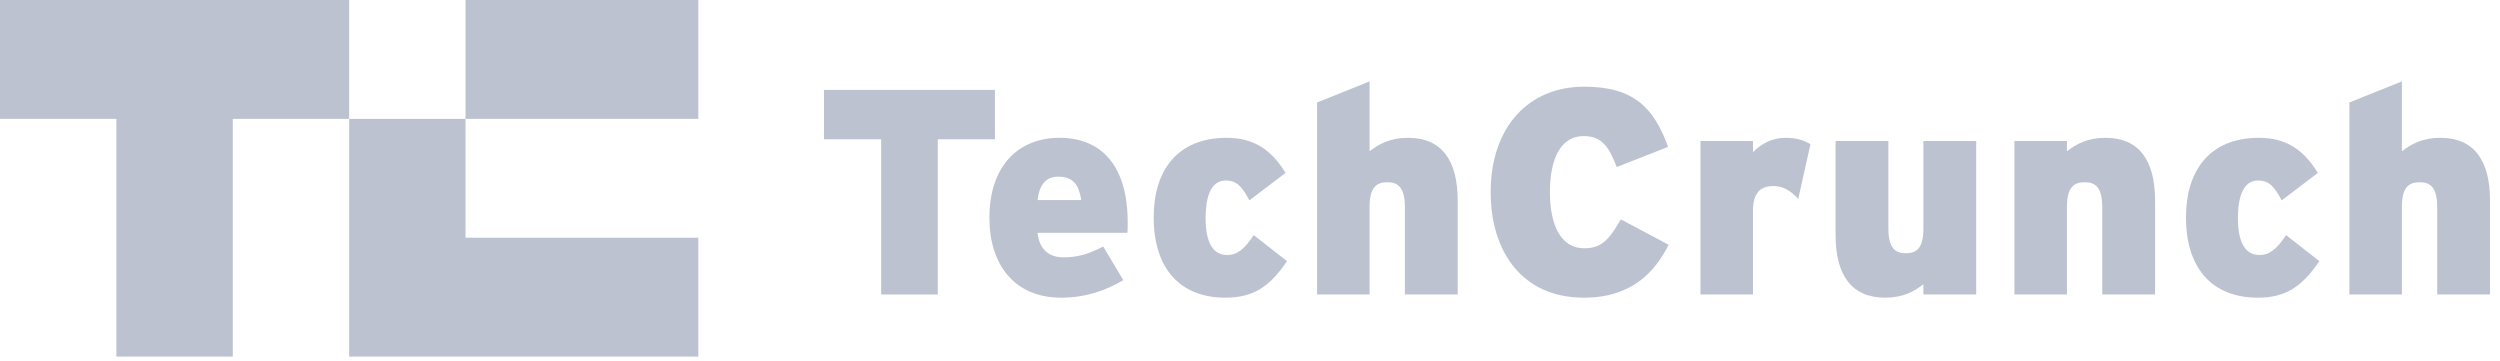
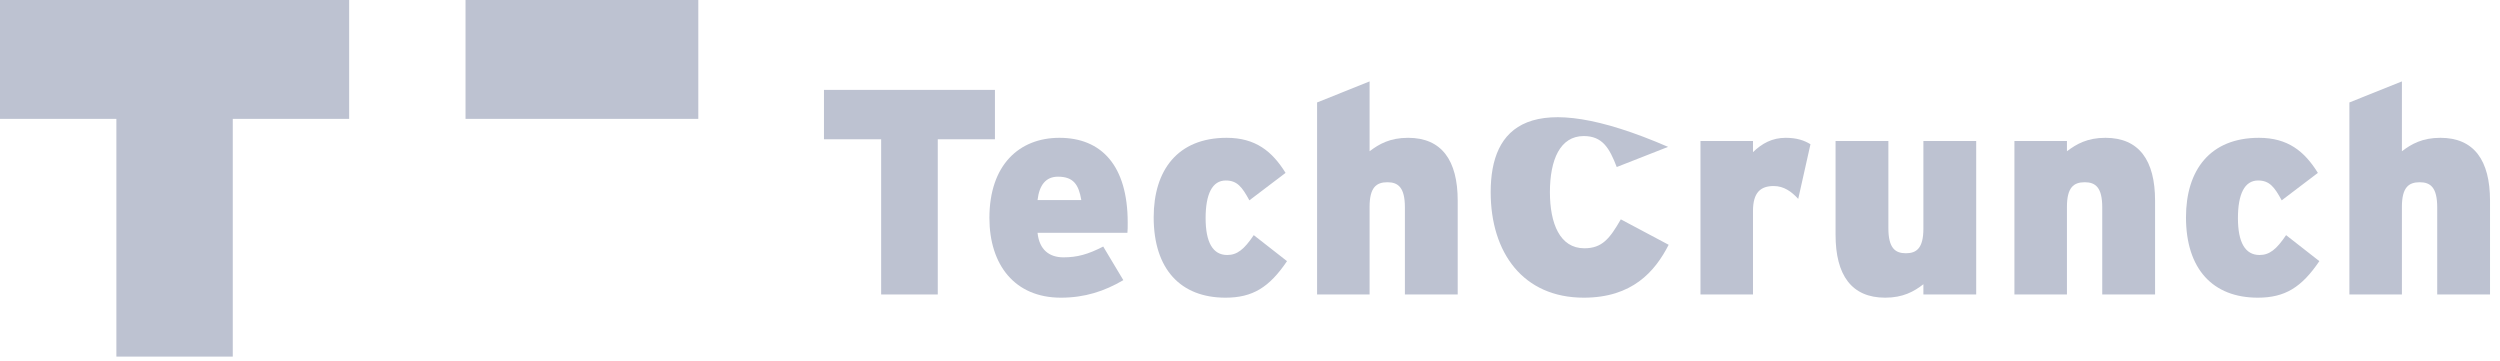
<svg xmlns="http://www.w3.org/2000/svg" width="208px" height="30px" viewBox="0 0 208 30" version="1.1">
  <title>TechCrunch</title>
  <g id="Misc" stroke="none" stroke-width="1" fill="none" fill-rule="evenodd">
    <g id="Logo/TechCrunch" fill="#BDC2D1">
      <polygon id="Fill-1" points="38.732 9.89 58.099 9.89 58.099 -0 38.732 -0" />
      <polygon id="Fill-2" points="0 7.20497639e-05 0 9.89 9.683 9.89 9.683 29.669 19.366 29.669 19.366 9.89 29.049 9.89 29.049 7.20497639e-05" />
-       <polygon id="Fill-3" points="29.049 9.89 29.049 29.669 38.732 29.669 58.099 29.669 58.099 19.779 38.732 19.779 38.732 9.89" />
      <polygon id="Fill-4" points="82.779 7.479 68.554 7.479 68.554 11.588 73.312 11.588 73.312 24.5 78.022 24.5 78.022 11.588 82.779 11.588" />
      <g id="Group-23" transform="translate(82.005, 6.613)">
        <path d="M4.319,10.032 C4.465,8.768 5.023,8.087 6.018,8.087 C7.304,8.087 7.742,8.744 7.96,10.032 L4.319,10.032 Z M6.14,4.853 C2.79,4.853 0.314,7.114 0.314,11.516 C0.314,15.43 2.425,18.154 6.26,18.154 C8.252,18.154 9.879,17.618 11.456,16.695 L9.782,13.898 C8.518,14.555 7.597,14.798 6.48,14.798 C5.29,14.798 4.465,14.166 4.319,12.756 L11.796,12.756 C11.82,12.537 11.82,12.269 11.82,11.905 C11.82,7.163 9.636,4.853 6.14,4.853 L6.14,4.853 Z" id="Fill-5" />
        <path d="M20.098,14.603 C18.909,14.603 18.302,13.558 18.302,11.54 C18.302,9.522 18.86,8.404 19.977,8.404 C20.923,8.404 21.337,8.938 21.943,10.056 L24.954,7.771 C23.836,5.972 22.452,4.853 20.05,4.853 C15.972,4.853 13.981,7.552 13.981,11.466 C13.981,15.771 16.214,18.154 19.953,18.154 C22.211,18.154 23.594,17.302 25.075,15.114 L22.307,12.95 C21.507,14.142 20.923,14.603 20.098,14.603" id="Fill-7" />
        <path d="M35.15,4.853 C33.644,4.853 32.746,5.364 31.945,5.972 L31.945,0.16 L27.576,1.911 L27.576,17.887 L31.945,17.887 L31.945,10.592 C31.945,8.986 32.503,8.549 33.426,8.549 C34.324,8.549 34.883,8.986 34.883,10.64 L34.883,17.887 L39.276,17.887 L39.276,10.081 C39.276,6.725 37.941,4.853 35.15,4.853" id="Fill-9" />
-         <path d="M49.813,14.044 C47.773,14.044 46.948,11.978 46.948,9.375 C46.948,6.676 47.797,4.707 49.764,4.707 C51.318,4.707 51.9,5.704 52.507,7.284 L56.78,5.607 C55.614,2.397 53.964,0.598 49.788,0.598 C45.224,0.598 42.02,3.905 42.02,9.375 C42.02,14.409 44.715,18.154 49.764,18.154 C53.793,18.154 55.687,15.989 56.828,13.753 L52.847,11.637 C51.925,13.242 51.294,14.044 49.813,14.044" id="Fill-11" />
+         <path d="M49.813,14.044 C47.773,14.044 46.948,11.978 46.948,9.375 C46.948,6.676 47.797,4.707 49.764,4.707 C51.318,4.707 51.9,5.704 52.507,7.284 L56.78,5.607 C45.224,0.598 42.02,3.905 42.02,9.375 C42.02,14.409 44.715,18.154 49.764,18.154 C53.793,18.154 55.687,15.989 56.828,13.753 L52.847,11.637 C51.925,13.242 51.294,14.044 49.813,14.044" id="Fill-11" />
        <path d="M63.844,6.045 L63.844,5.12 L59.474,5.12 L59.474,17.887 L63.844,17.887 L63.844,10.932 C63.844,9.376 64.499,8.865 65.567,8.865 C66.417,8.865 67.048,9.327 67.607,9.935 L68.626,5.388 C68.116,5.071 67.485,4.853 66.563,4.853 C65.447,4.853 64.596,5.315 63.844,6.045" id="Fill-13" />
        <path d="M78.021,12.415 C78.021,14.021 77.463,14.458 76.565,14.458 C75.666,14.458 75.108,14.021 75.108,12.367 L75.108,5.12 L70.714,5.12 L70.714,12.926 C70.714,16.281 72.049,18.154 74.841,18.154 C76.322,18.154 77.245,17.643 78.021,17.035 L78.021,17.887 L82.415,17.887 L82.415,5.12 L78.021,5.12 L78.021,12.415 Z" id="Fill-15" />
        <path d="M93.169,4.853 C91.664,4.853 90.767,5.364 89.965,5.972 L89.965,5.12 L85.595,5.12 L85.595,17.887 L89.965,17.887 L89.965,10.592 C89.965,8.986 90.523,8.549 91.446,8.549 C92.345,8.549 92.902,8.986 92.902,10.64 L92.902,17.887 L97.297,17.887 L97.297,10.081 C97.297,6.725 95.962,4.853 93.169,4.853" id="Fill-17" />
        <path d="M105.987,14.603 C104.798,14.603 104.191,13.558 104.191,11.54 C104.191,9.522 104.749,8.404 105.866,8.404 C106.812,8.404 107.226,8.938 107.833,10.056 L110.842,7.771 C109.726,5.972 108.342,4.853 105.939,4.853 C101.861,4.853 99.869,7.552 99.869,11.466 C99.869,15.771 102.104,18.154 105.842,18.154 C108.1,18.154 109.483,17.302 110.965,15.114 L108.197,12.95 C107.396,14.142 106.812,14.603 105.987,14.603" id="Fill-19" />
        <path d="M121.038,4.853 C119.533,4.853 118.635,5.364 117.834,5.972 L117.834,0.16 L113.464,1.911 L113.464,17.887 L117.834,17.887 L117.834,10.592 C117.834,8.986 118.392,8.549 119.315,8.549 C120.214,8.549 120.771,8.986 120.771,10.64 L120.771,17.887 L125.165,17.887 L125.165,10.081 C125.165,6.725 123.831,4.853 121.038,4.853" id="Fill-21" />
      </g>
    </g>
  </g>
</svg>